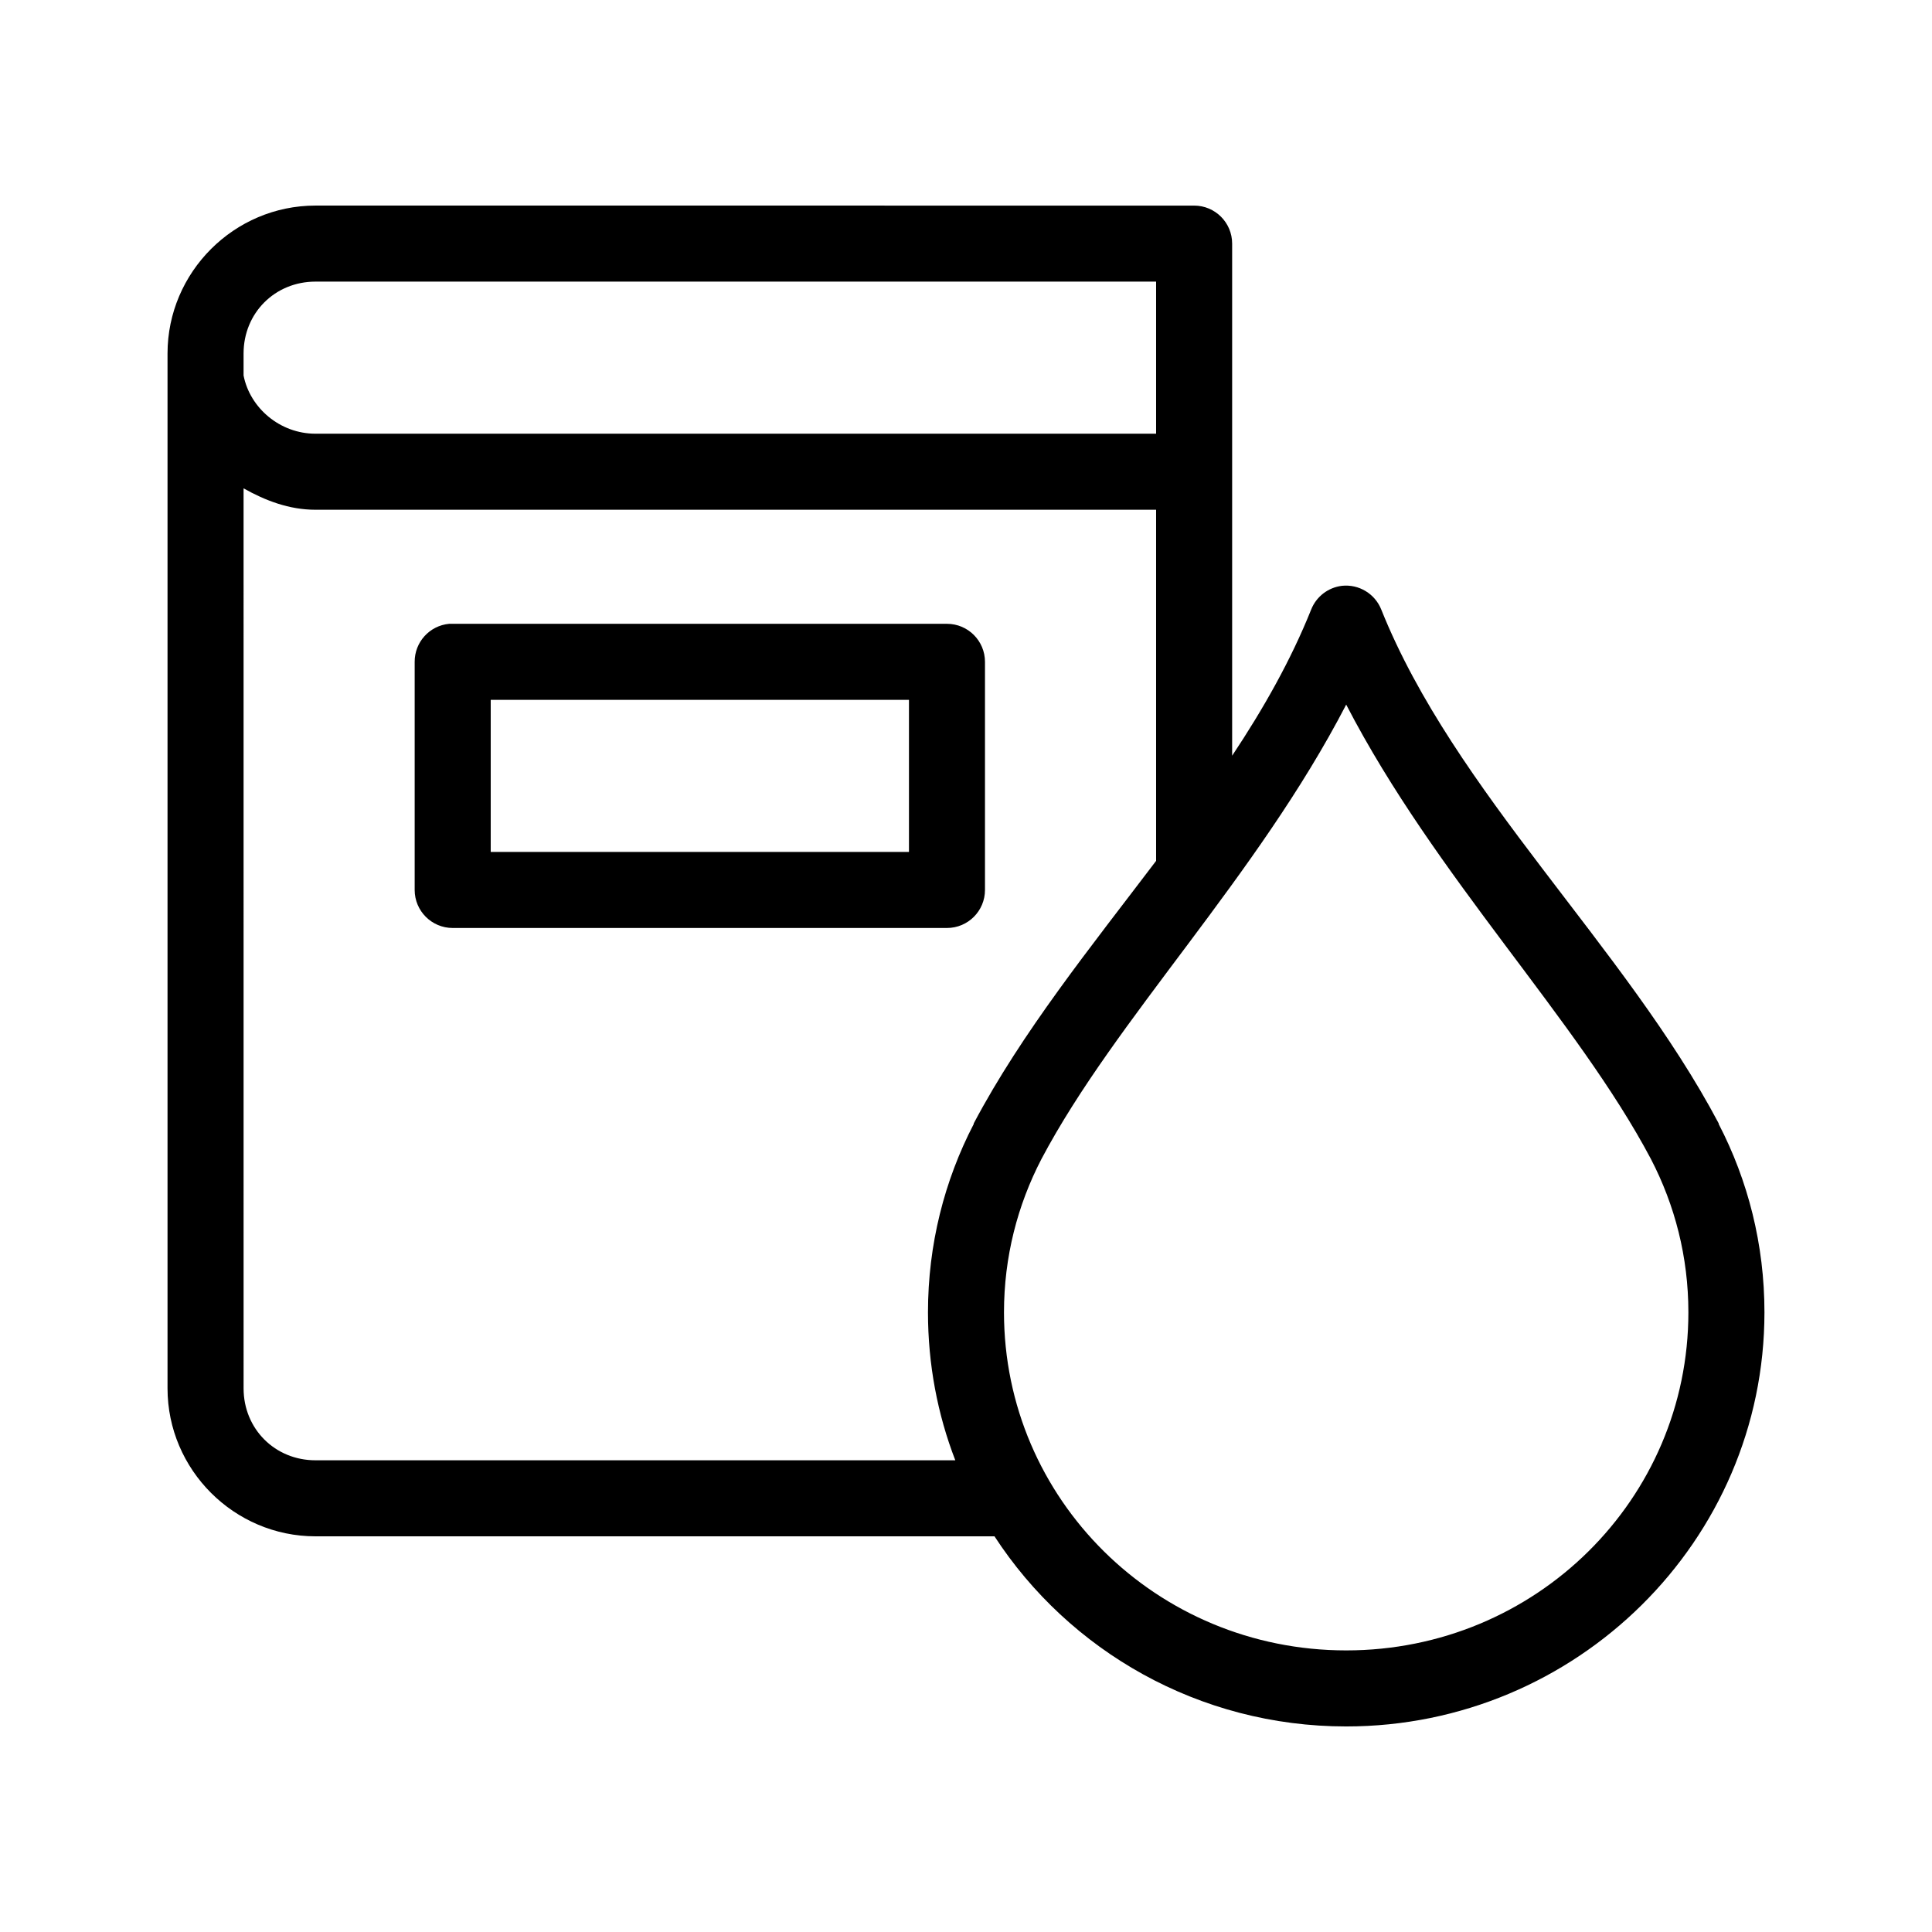
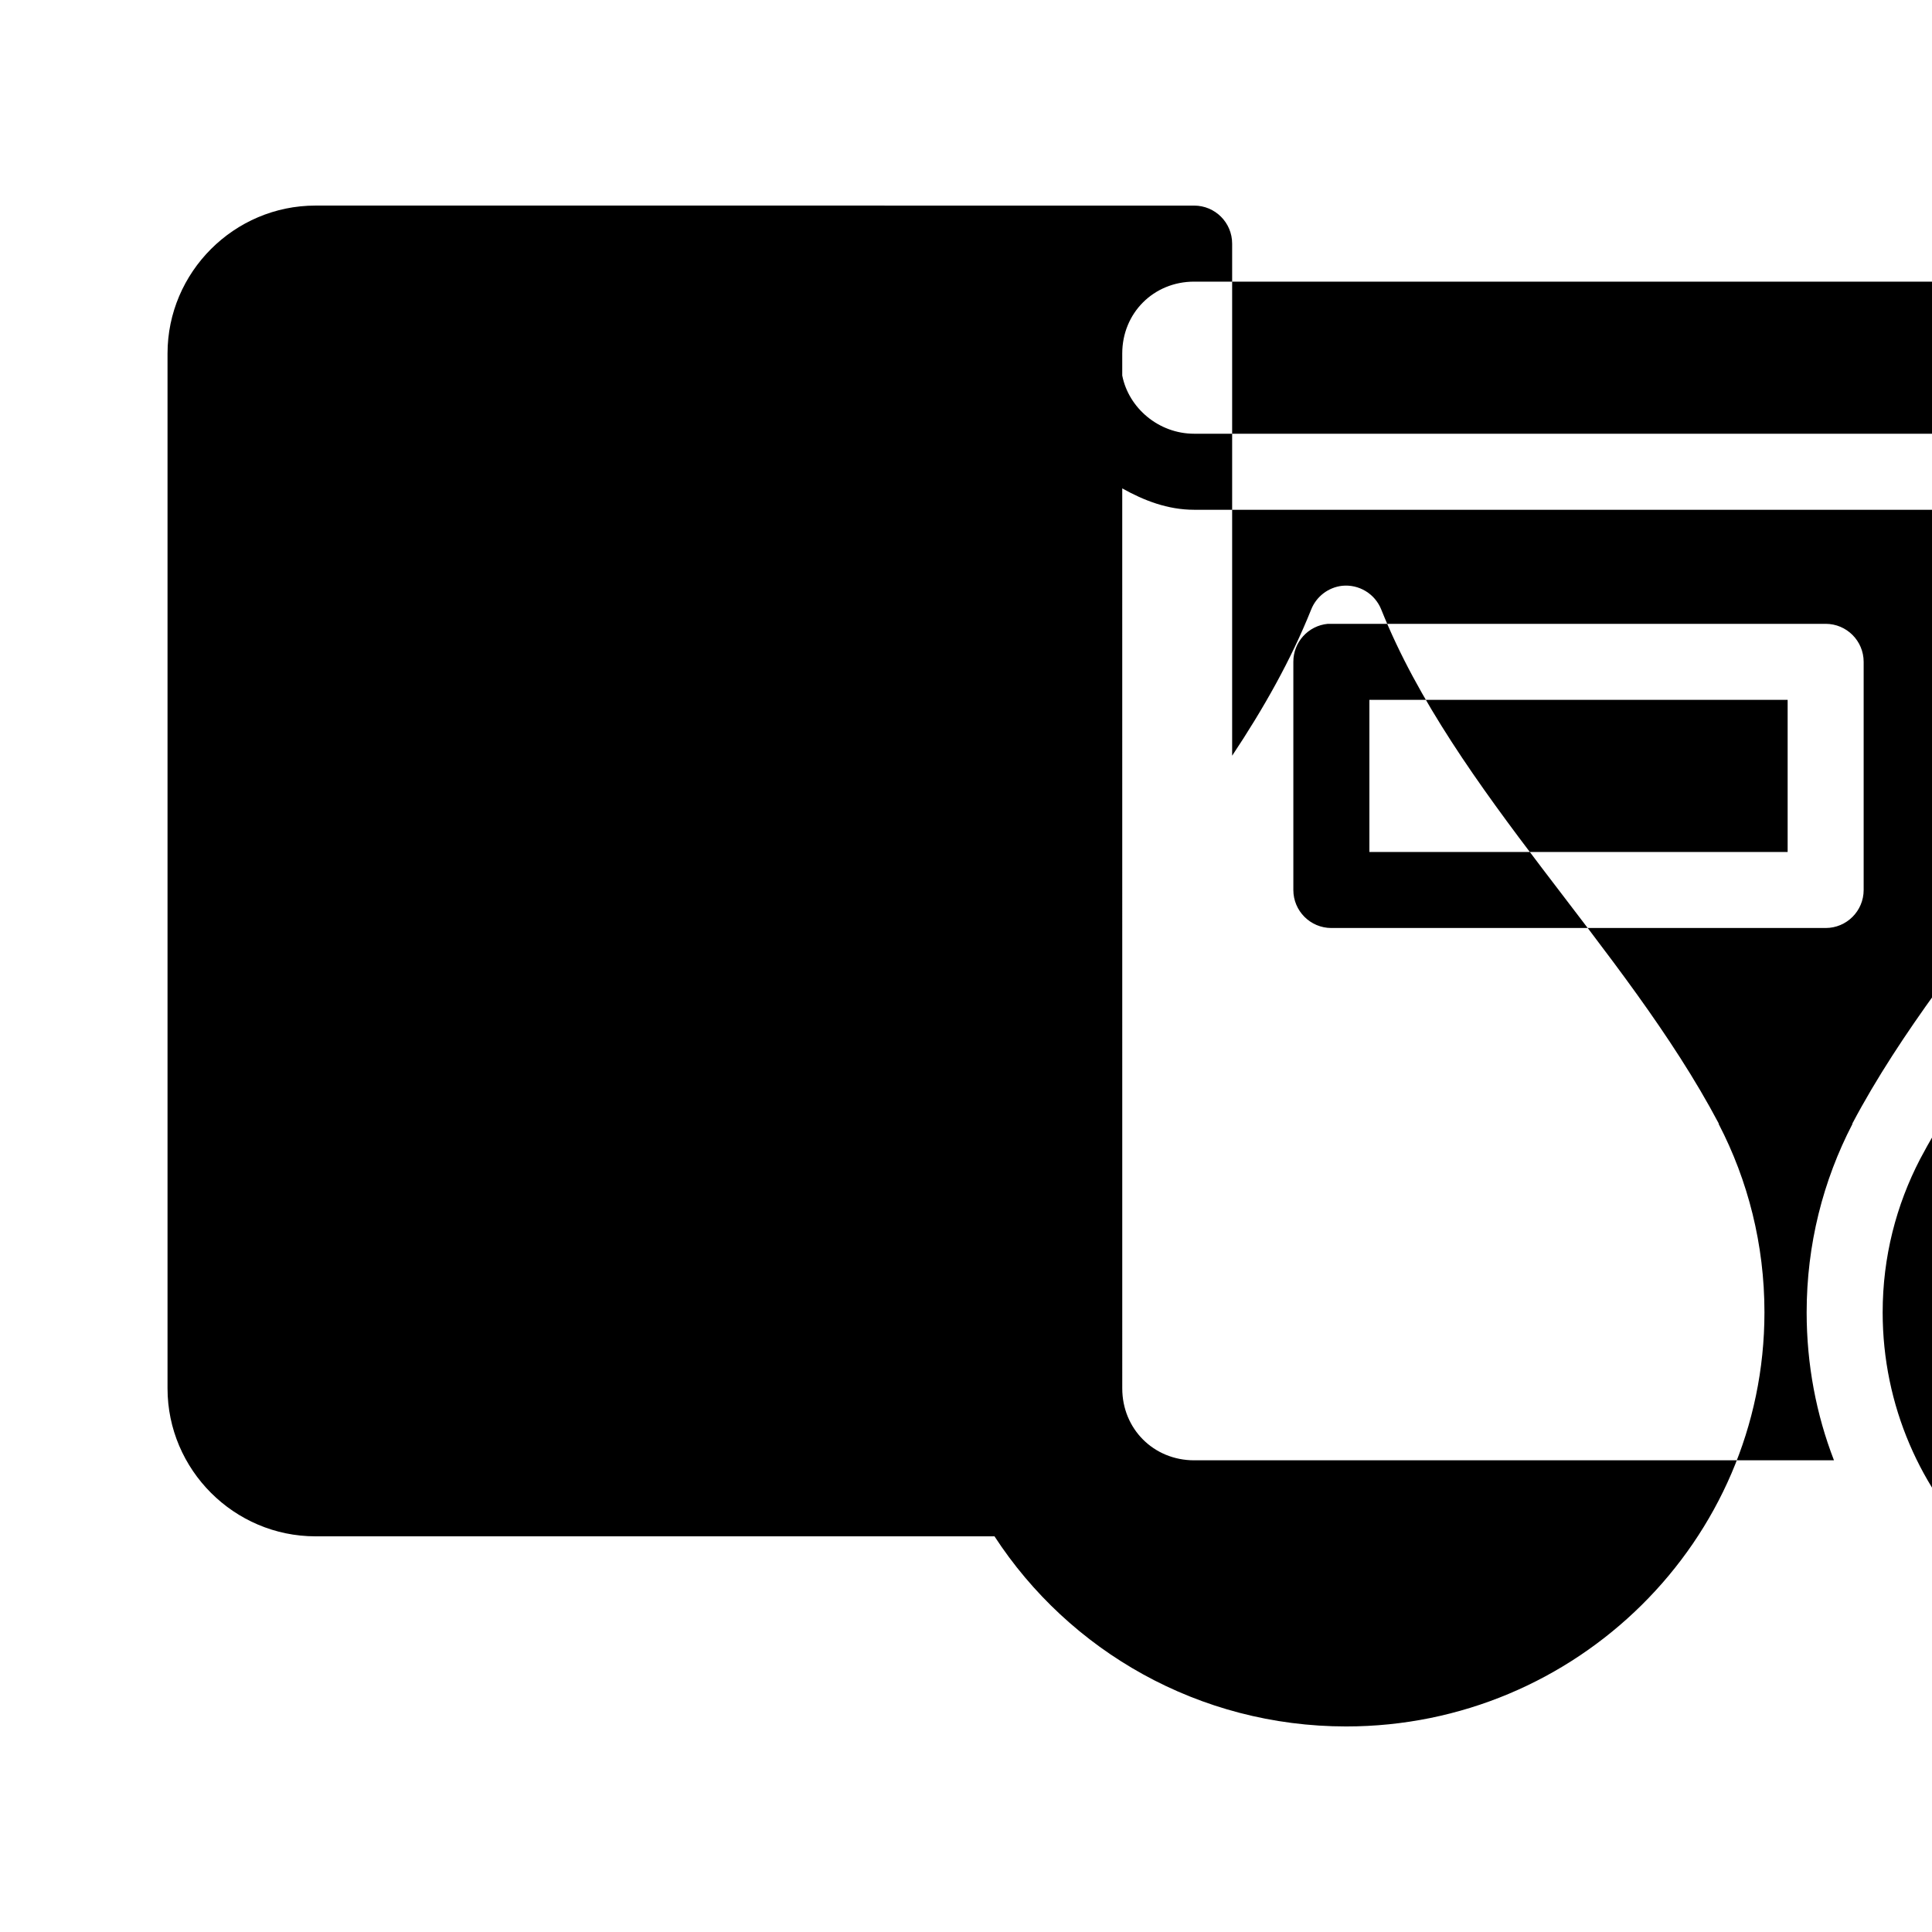
<svg xmlns="http://www.w3.org/2000/svg" fill="#000000" width="800px" height="800px" version="1.1" viewBox="144 144 512 512">
-   <path d="m227.6 198.48c-21.551 0-39.203 17.652-39.203 39.199v274.26c0 21.547 17.652 39.203 39.203 39.203h179.95c19.758 30.348 54.172 50.383 93.207 50.383 61.031 0 110.84-49.234 110.84-109.74 0-17.965-4.352-34.926-12.121-49.906v-0.16c-24.797-46.902-70.086-87.887-89.426-136.18-1.668-4.188-5.91-6.758-10.391-6.297-3.68 0.434-6.824 2.852-8.188 6.297-5.348 13.352-12.609 26.215-20.941 38.73v-135.71c0-5.566-4.512-10.074-10.074-10.074zm0 20.152h222.78v40.305h-222.78c-9.395 0-17.359-6.812-19.051-15.43v-5.828c0-10.727 8.312-19.047 19.051-19.047zm-19.051 54.789c5.754 3.223 12.051 5.668 19.051 5.668h222.78v93.047c-17.312 22.844-35.551 45.41-48.332 69.586-0.004 0.055-0.004 0.105 0 0.16-7.773 14.98-12.125 31.941-12.125 49.906 0 13.777 2.535 27.047 7.242 39.203h-169.56c-10.738 0-19.051-8.324-19.051-19.051zm54.473 35.895c-5.191 0.488-9.152 4.859-9.129 10.078v60.457c0 5.562 4.512 10.074 10.074 10.074h130.99c5.562 0 10.074-4.512 10.074-10.074v-60.457c0-5.566-4.512-10.078-10.074-10.078h-130.99c-0.312-0.016-0.629-0.016-0.945 0zm11.023 20.152h110.84v40.305h-110.84zm226.71 1.262c23.684 45.738 61.145 83.324 80.766 120.44 6.328 12.199 9.918 25.922 9.918 40.617 0 49.484-40.418 89.586-90.684 89.586-50.27 0-90.688-40.102-90.688-89.586 0-14.695 3.59-28.418 9.918-40.617 19.621-37.117 57.082-74.703 80.77-120.44z" />
+   <path d="m227.6 198.48c-21.551 0-39.203 17.652-39.203 39.199v274.26c0 21.547 17.652 39.203 39.203 39.203h179.95c19.758 30.348 54.172 50.383 93.207 50.383 61.031 0 110.84-49.234 110.84-109.74 0-17.965-4.352-34.926-12.121-49.906v-0.16c-24.797-46.902-70.086-87.887-89.426-136.18-1.668-4.188-5.91-6.758-10.391-6.297-3.68 0.434-6.824 2.852-8.188 6.297-5.348 13.352-12.609 26.215-20.941 38.73v-135.71c0-5.566-4.512-10.074-10.074-10.074m0 20.152h222.78v40.305h-222.78c-9.395 0-17.359-6.812-19.051-15.43v-5.828c0-10.727 8.312-19.047 19.051-19.047zm-19.051 54.789c5.754 3.223 12.051 5.668 19.051 5.668h222.78v93.047c-17.312 22.844-35.551 45.41-48.332 69.586-0.004 0.055-0.004 0.105 0 0.16-7.773 14.98-12.125 31.941-12.125 49.906 0 13.777 2.535 27.047 7.242 39.203h-169.56c-10.738 0-19.051-8.324-19.051-19.051zm54.473 35.895c-5.191 0.488-9.152 4.859-9.129 10.078v60.457c0 5.562 4.512 10.074 10.074 10.074h130.99c5.562 0 10.074-4.512 10.074-10.074v-60.457c0-5.566-4.512-10.078-10.074-10.078h-130.99c-0.312-0.016-0.629-0.016-0.945 0zm11.023 20.152h110.84v40.305h-110.84zm226.71 1.262c23.684 45.738 61.145 83.324 80.766 120.44 6.328 12.199 9.918 25.922 9.918 40.617 0 49.484-40.418 89.586-90.684 89.586-50.27 0-90.688-40.102-90.688-89.586 0-14.695 3.59-28.418 9.918-40.617 19.621-37.117 57.082-74.703 80.77-120.44z" />
</svg>